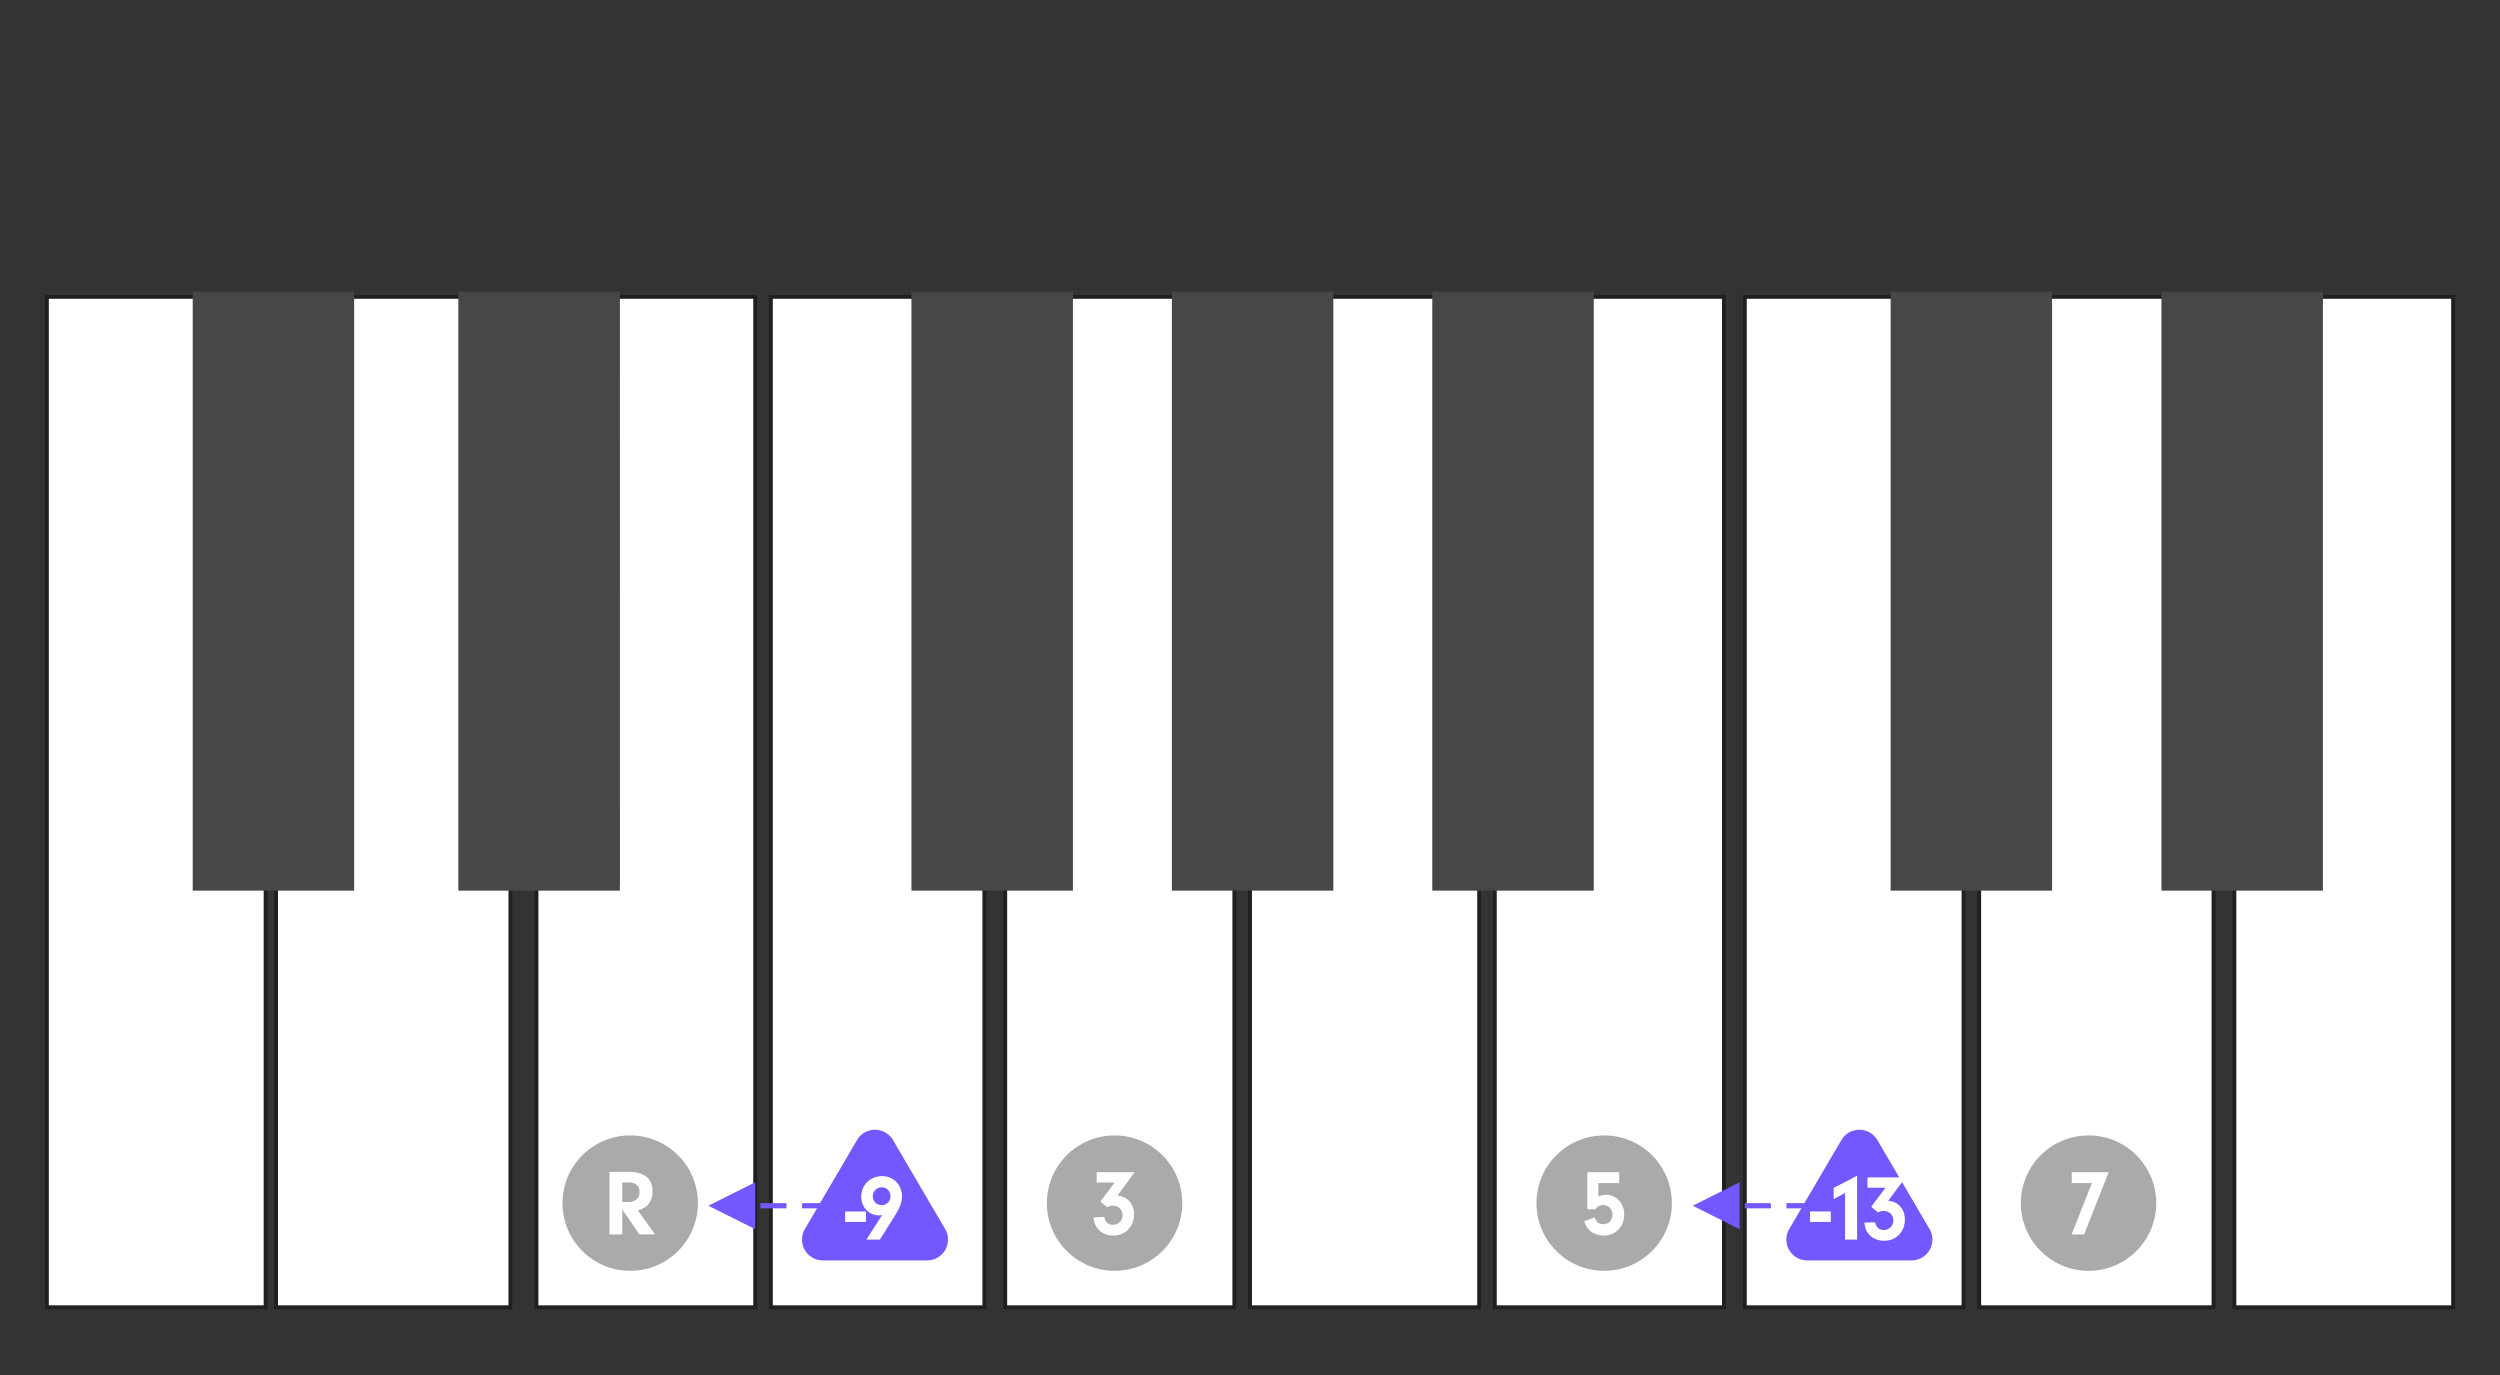
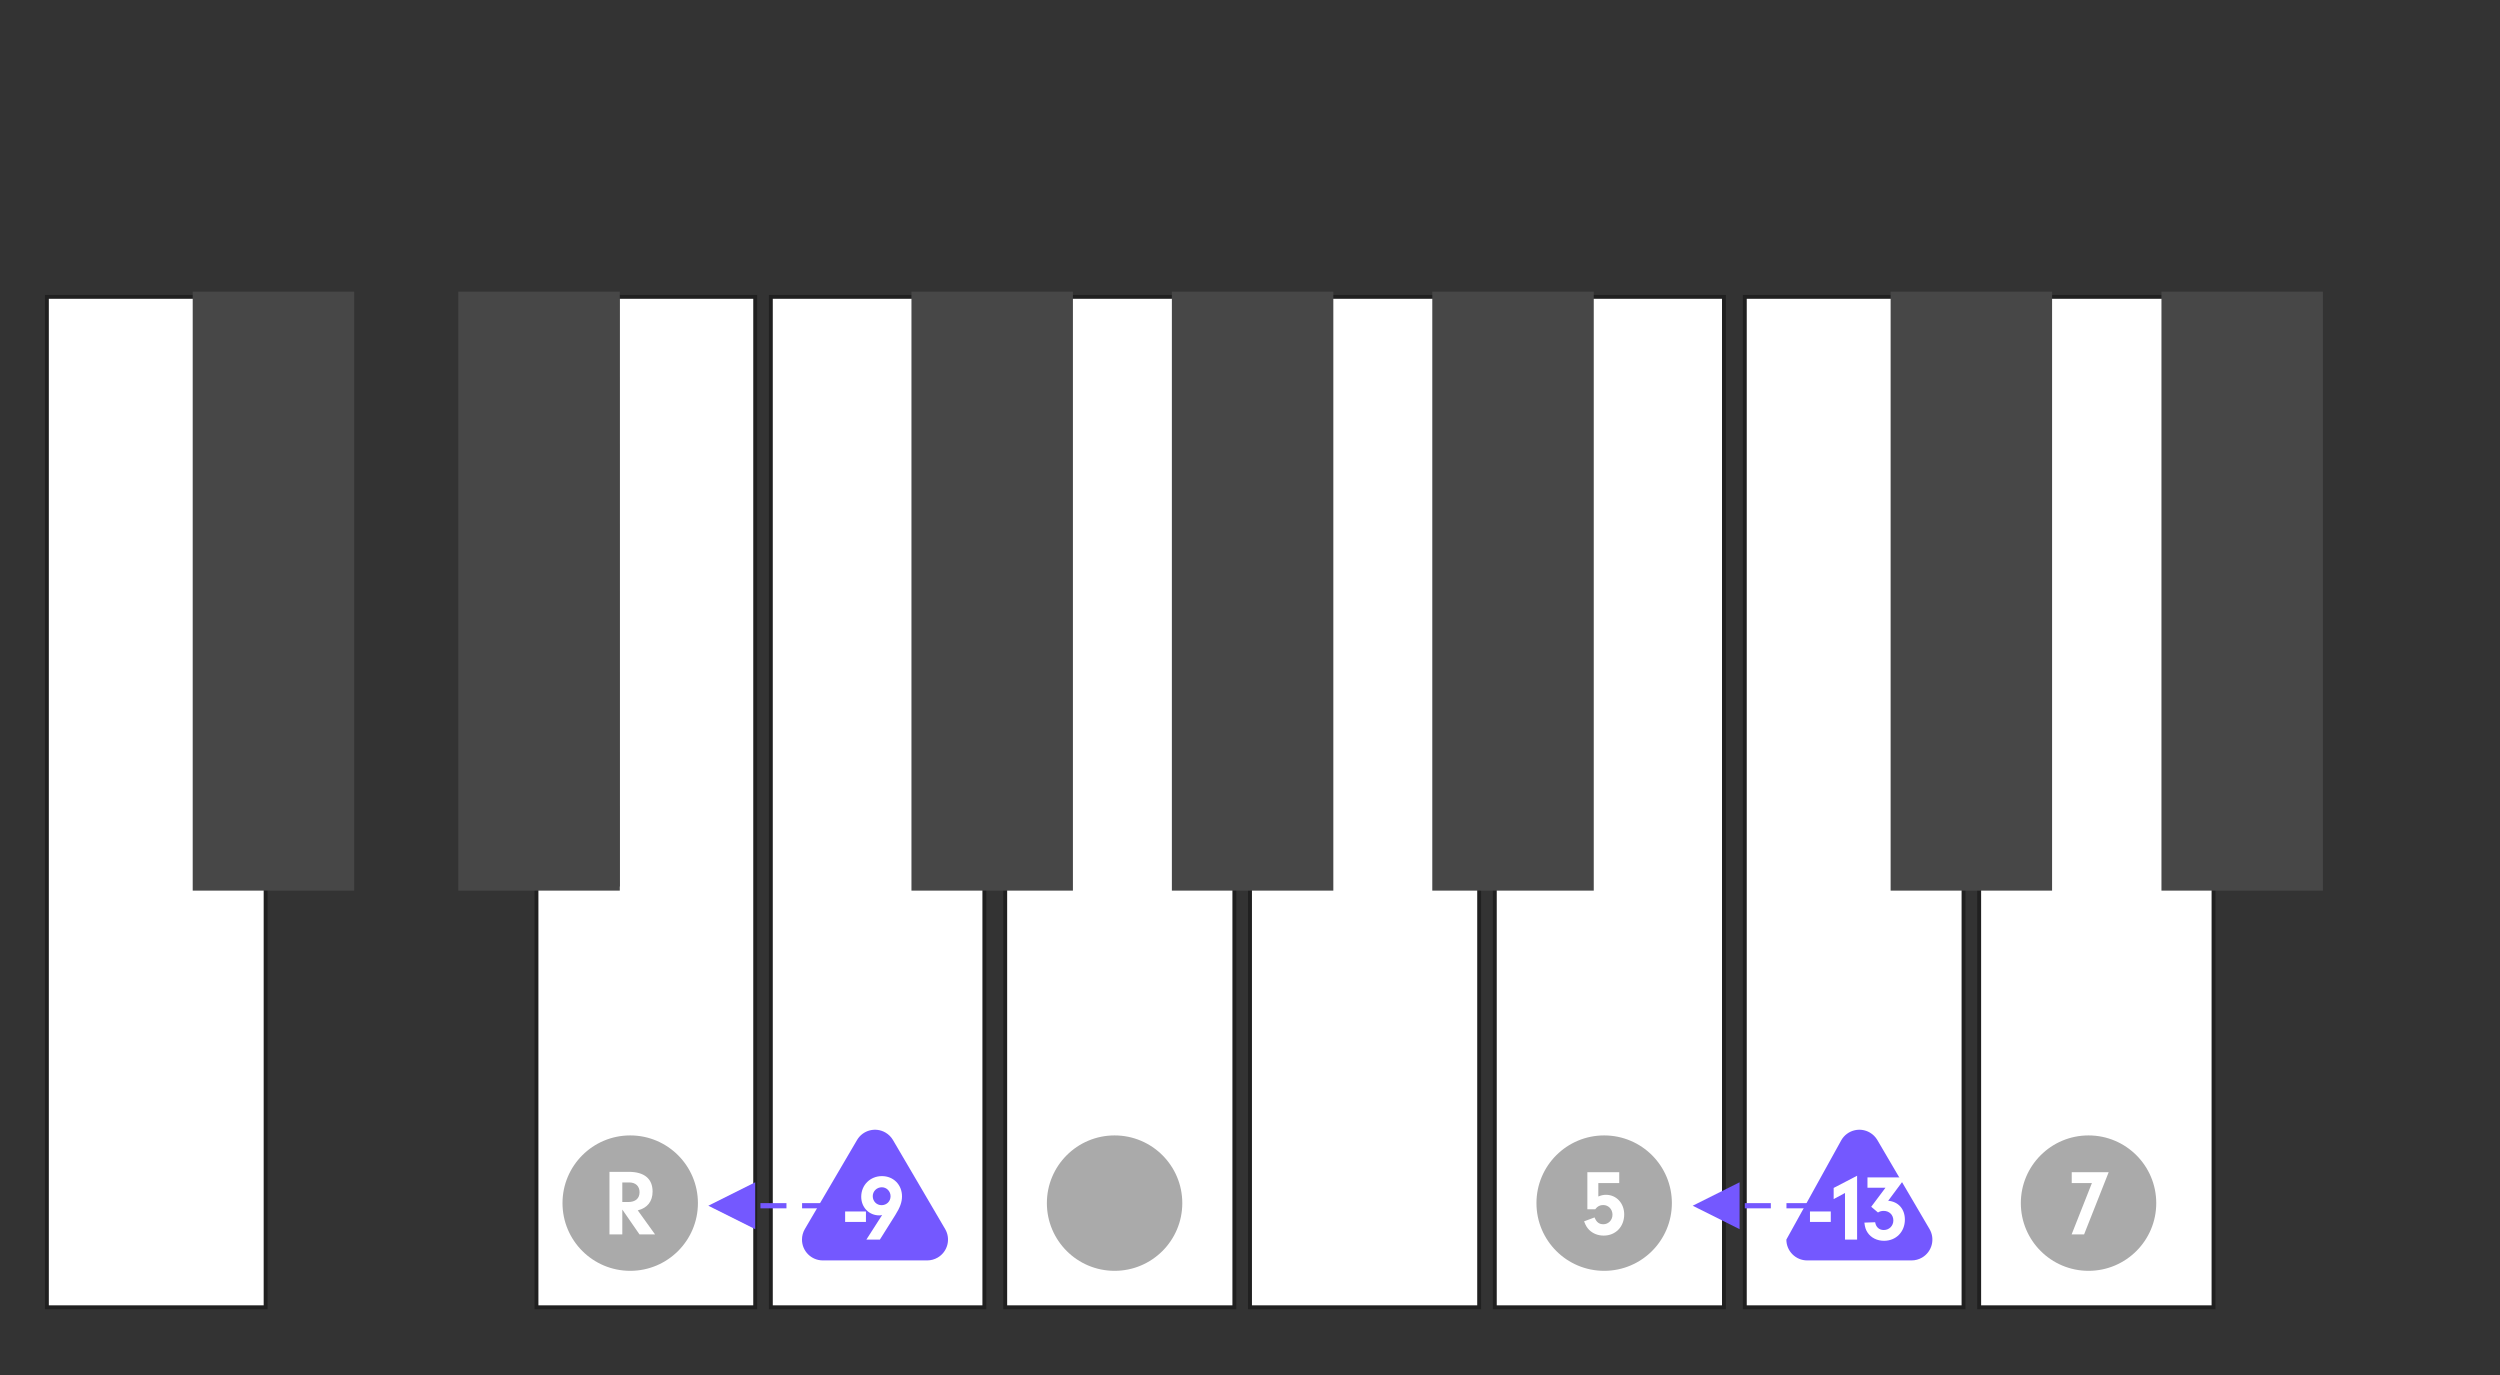
<svg xmlns="http://www.w3.org/2000/svg" width="480px" height="264px" viewBox="0 0 480 264" version="1.1">
  <rect x="0" y="0" width="480" height="264" fill="#333333" stroke="none" />
  <title>C4-key-Emin7-tension-avoid</title>
  <g id="C4-key-Emin7-tension-avoid" stroke="none" stroke-width="1" fill="none" fill-rule="evenodd">
    <g id="Keys" transform="translate(9, 56)">
      <polygon id="Ivory" stroke="#202020" stroke-width="0.75" fill="#FFFFFF" points="28.8 113.831 28.833 1 0 1 0 195 42 195 42 113.623" />
-       <polygon id="Ivory" stroke="#202020" stroke-width="0.75" fill="#FFFFFF" points="79.941 113.623 79.973 1 54.946 1 54.946 113.623 44 113.623 44 195 89 195 89 113.623" />
      <polygon id="Ivory" stroke="#202020" stroke-width="0.75" fill="#FFFFFF" transform="translate(115, 98) scale(-1, 1) translate(-115, -98) " points="120.4 113.831 120.433 1 94 1 94 195 136 195 136 113.623" />
      <polygon id="Ivory" stroke="#202020" stroke-width="0.75" fill="#FFFFFF" points="167.941 113.831 167.974 1 139 1 139 195 180 195 180 113.623" />
      <polygon id="Ivory" stroke="#202020" stroke-width="0.75" fill="#FFFFFF" points="218.898 113.623 218.93 1 195 1 195 113.623 184 113.623 184 195 228 195 228 113.623" />
      <polygon id="Ivory" stroke="#202020" stroke-width="0.75" fill="#FFFFFF" points="267.119 113.623 267.152 1 245.666 1 245.666 113.623 231 113.623 231 195 275 195 275 113.623" />
      <polygon id="Ivory" stroke="#202020" stroke-width="0.75" fill="#FFFFFF" transform="translate(300, 98) scale(-1, 1) translate(-300, -98) " points="306.629 113.831 306.663 1 278 1 278 195 322 195 322 113.623" />
      <polygon id="Ivory" stroke="#202020" stroke-width="0.75" fill="#FFFFFF" points="354.8 113.831 354.833 1 326 1 326 195 368 195 368 113.623" />
      <polygon id="Ivory" stroke="#202020" stroke-width="0.75" fill="#FFFFFF" points="406.941 113.623 406.973 1 381.946 1 381.946 113.623 371 113.623 371 195 416 195 416 113.623" />
-       <polygon id="Ivory" stroke="#202020" stroke-width="0.75" fill="#FFFFFF" transform="translate(441, 98) scale(-1, 1) translate(-441, -98) " points="446.4 113.831 446.433 1 420 1 420 195 462 195 462 113.623" />
      <rect id="Ebony" fill="#474747" x="28" y="0" width="31" height="115" />
      <rect id="Ebony" fill="#474747" x="79" y="0" width="31" height="115" />
      <rect id="Ebony" fill="#474747" x="166" y="0" width="31" height="115" />
      <rect id="Ebony" fill="#474747" x="216" y="0" width="31" height="115" />
      <rect id="Ebony" fill="#474747" x="266" y="0" width="31" height="115" />
      <rect id="Ebony" fill="#474747" x="354" y="0" width="31" height="115" />
      <rect id="Ebony" fill="#474747" x="406" y="0" width="31" height="115" />
    </g>
    <circle id="Circle" fill="#AAAAAA" cx="214" cy="231" r="13" />
    <circle id="Circle" fill="#AAAAAA" cx="401" cy="231" r="13" />
    <circle id="Circle" fill="#AAAAAA" cx="308" cy="231" r="13" />
    <circle id="Circle" fill="#AAAAAA" cx="121" cy="231" r="13" />
    <g id="Group" transform="translate(114, 225)" fill="#FFFFFF" fill-rule="nonzero">
      <g id="CS-Root">
        <path d="M5.483,12 L5.483,7.23 L8.777,12 L11.765,12 L8.453,7.392 C10.307,6.924 11.297,5.664 11.297,3.774 C11.297,1.308 9.695,-0.006 6.725,-0.006 L3.017,-0.006 L3.017,12 L5.483,12 Z M6.599,5.79 L5.483,5.79 L5.483,2.028 L6.815,2.028 C8.039,2.028 8.795,2.748 8.795,3.9 C8.795,5.106 8.003,5.79 6.599,5.79 Z" id="Combined-Shape" />
      </g>
    </g>
    <path d="M171.451,218.887 L181.469,235.977 C182.587,237.883 181.947,240.334 180.041,241.451 C179.428,241.81 178.73,242 178.019,242 L157.981,242 C155.772,242 153.981,240.209 153.981,238 C153.981,237.289 154.171,236.591 154.531,235.977 L164.549,218.887 C165.666,216.981 168.117,216.342 170.023,217.459 C170.613,217.805 171.105,218.296 171.451,218.887 Z" id="Triangle" fill="#7458FF" fill-rule="nonzero" />
    <g id="Group" transform="translate(161, 226)" fill="#FFFFFF" fill-rule="nonzero">
      <g id="CS-Root">
        <path d="M5.261,8.616 L5.261,6.6 L1.265,6.6 L1.265,8.616 L5.261,8.616 Z M7.937,12 L10.889,7.302 C11.807,5.844 12.185,4.8 12.185,3.702 C12.185,1.47 10.547,-0.186 8.333,-0.186 C6.083,-0.186 4.355,1.524 4.355,3.774 C4.355,5.808 5.849,7.356 7.829,7.356 C7.991,7.356 8.117,7.338 8.369,7.284 L5.345,12 L7.937,12 Z M8.261,5.394 C7.307,5.394 6.569,4.638 6.569,3.666 C6.569,2.712 7.343,1.956 8.315,1.956 C9.233,1.956 9.989,2.73 9.989,3.684 C9.989,4.656 9.233,5.394 8.261,5.394 Z" id="Combined-Shape" />
      </g>
    </g>
    <g id="Group" transform="translate(207, 225)" fill="#FFFFFF" fill-rule="nonzero">
      <g id="CS-Root">
-         <path d="M6.743,12.234 C9.047,12.234 10.739,10.506 10.739,8.166 C10.739,6.132 9.479,4.71 7.535,4.548 L10.865,0.066 L3.557,0.066 L3.557,2.046 L7.013,2.046 L4.277,5.7 L5.573,6.798 C5.915,6.582 6.257,6.492 6.671,6.492 C7.751,6.492 8.525,7.266 8.525,8.328 C8.525,9.372 7.715,10.164 6.689,10.164 C5.807,10.164 5.177,9.606 5.033,8.67 L2.963,8.742 C3.071,9.642 3.215,10.11 3.575,10.65 C4.241,11.658 5.411,12.234 6.743,12.234 Z" id="Combined-Shape" />
-       </g>
+         </g>
    </g>
    <g id="Group" transform="translate(301, 225)" fill="#FFFFFF" fill-rule="nonzero">
      <g id="CS-Root">
        <path d="M6.905,12.234 C9.191,12.234 10.847,10.542 10.847,8.166 C10.847,6.024 9.353,4.404 7.355,4.404 C6.833,4.404 6.437,4.494 5.879,4.728 L5.879,2.154 L9.893,2.154 L9.893,0.066 L3.773,0.066 L3.773,7.176 L5.285,7.176 C5.717,6.6 6.185,6.366 6.815,6.366 C7.823,6.366 8.597,7.176 8.597,8.22 C8.597,9.264 7.823,10.056 6.833,10.056 C6.023,10.056 5.501,9.642 5.159,8.742 L3.143,9.498 C3.467,10.344 3.701,10.704 4.133,11.154 C4.853,11.856 5.825,12.234 6.905,12.234 Z" id="Combined-Shape" />
      </g>
    </g>
    <g id="Group" transform="translate(394, 225)" fill="#FFFFFF" fill-rule="nonzero">
      <g id="CS-Root">
        <path d="M6.149,12 L10.865,0.066 L3.773,0.066 L3.773,2.154 L7.643,2.154 L3.755,12 L6.149,12 Z" id="Combined-Shape" />
      </g>
    </g>
    <path id="Path-2" d="M136,231.5 L145,236 L145,227 L136,231.5 Z M159,231 L159,232 L154,232 L154,231 L159,231 Z M151,231 L151,232 L146,232 L146,231 L151,231 Z" fill="#7458FF" fill-rule="nonzero" />
-     <path d="M360.451,218.887 L370.469,235.977 C371.587,237.883 370.947,240.334 369.041,241.451 C368.428,241.81 367.73,242 367.019,242 L346.981,242 C344.772,242 342.981,240.209 342.981,238 C342.981,237.289 343.171,236.591 343.531,235.977 L353.549,218.887 C354.666,216.981 357.117,216.342 359.023,217.459 C359.613,217.805 360.105,218.296 360.451,218.887 Z" id="Triangle" fill="#7458FF" fill-rule="nonzero" />
+     <path d="M360.451,218.887 L370.469,235.977 C371.587,237.883 370.947,240.334 369.041,241.451 C368.428,241.81 367.73,242 367.019,242 L346.981,242 C344.772,242 342.981,240.209 342.981,238 L353.549,218.887 C354.666,216.981 357.117,216.342 359.023,217.459 C359.613,217.805 360.105,218.296 360.451,218.887 Z" id="Triangle" fill="#7458FF" fill-rule="nonzero" />
    <g id="Group" transform="translate(350, 226)" fill="#FFFFFF" fill-rule="nonzero">
      <g id="CS-Root">
        <path d="M1.511,8.616 L1.511,6.6 L-2.485,6.6 L-2.485,8.616 L1.511,8.616 Z M6.563,12 L6.563,-0.258 L2.063,2.082 L2.063,4.224 L4.241,3.054 L4.241,12 L6.563,12 Z M11.741,12.234 C14.045,12.234 15.737,10.506 15.737,8.166 C15.737,6.132 14.477,4.71 12.533,4.548 L15.863,0.066 L8.555,0.066 L8.555,2.046 L12.011,2.046 L9.275,5.7 L10.571,6.798 C10.913,6.582 11.255,6.492 11.669,6.492 C12.749,6.492 13.523,7.266 13.523,8.328 C13.523,9.372 12.713,10.164 11.687,10.164 C10.805,10.164 10.175,9.606 10.031,8.67 L7.961,8.742 C8.069,9.642 8.213,10.11 8.573,10.65 C9.239,11.658 10.409,12.234 11.741,12.234 Z" id="Combined-Shape" />
      </g>
    </g>
    <path id="Path-2" d="M325,231.5 L334,236 L334,227 L325,231.5 Z M348,231 L348,232 L343,232 L343,231 L348,231 Z M340,231 L340,232 L335,232 L335,231 L340,231 Z" fill="#7458FF" fill-rule="nonzero" />
  </g>
</svg>